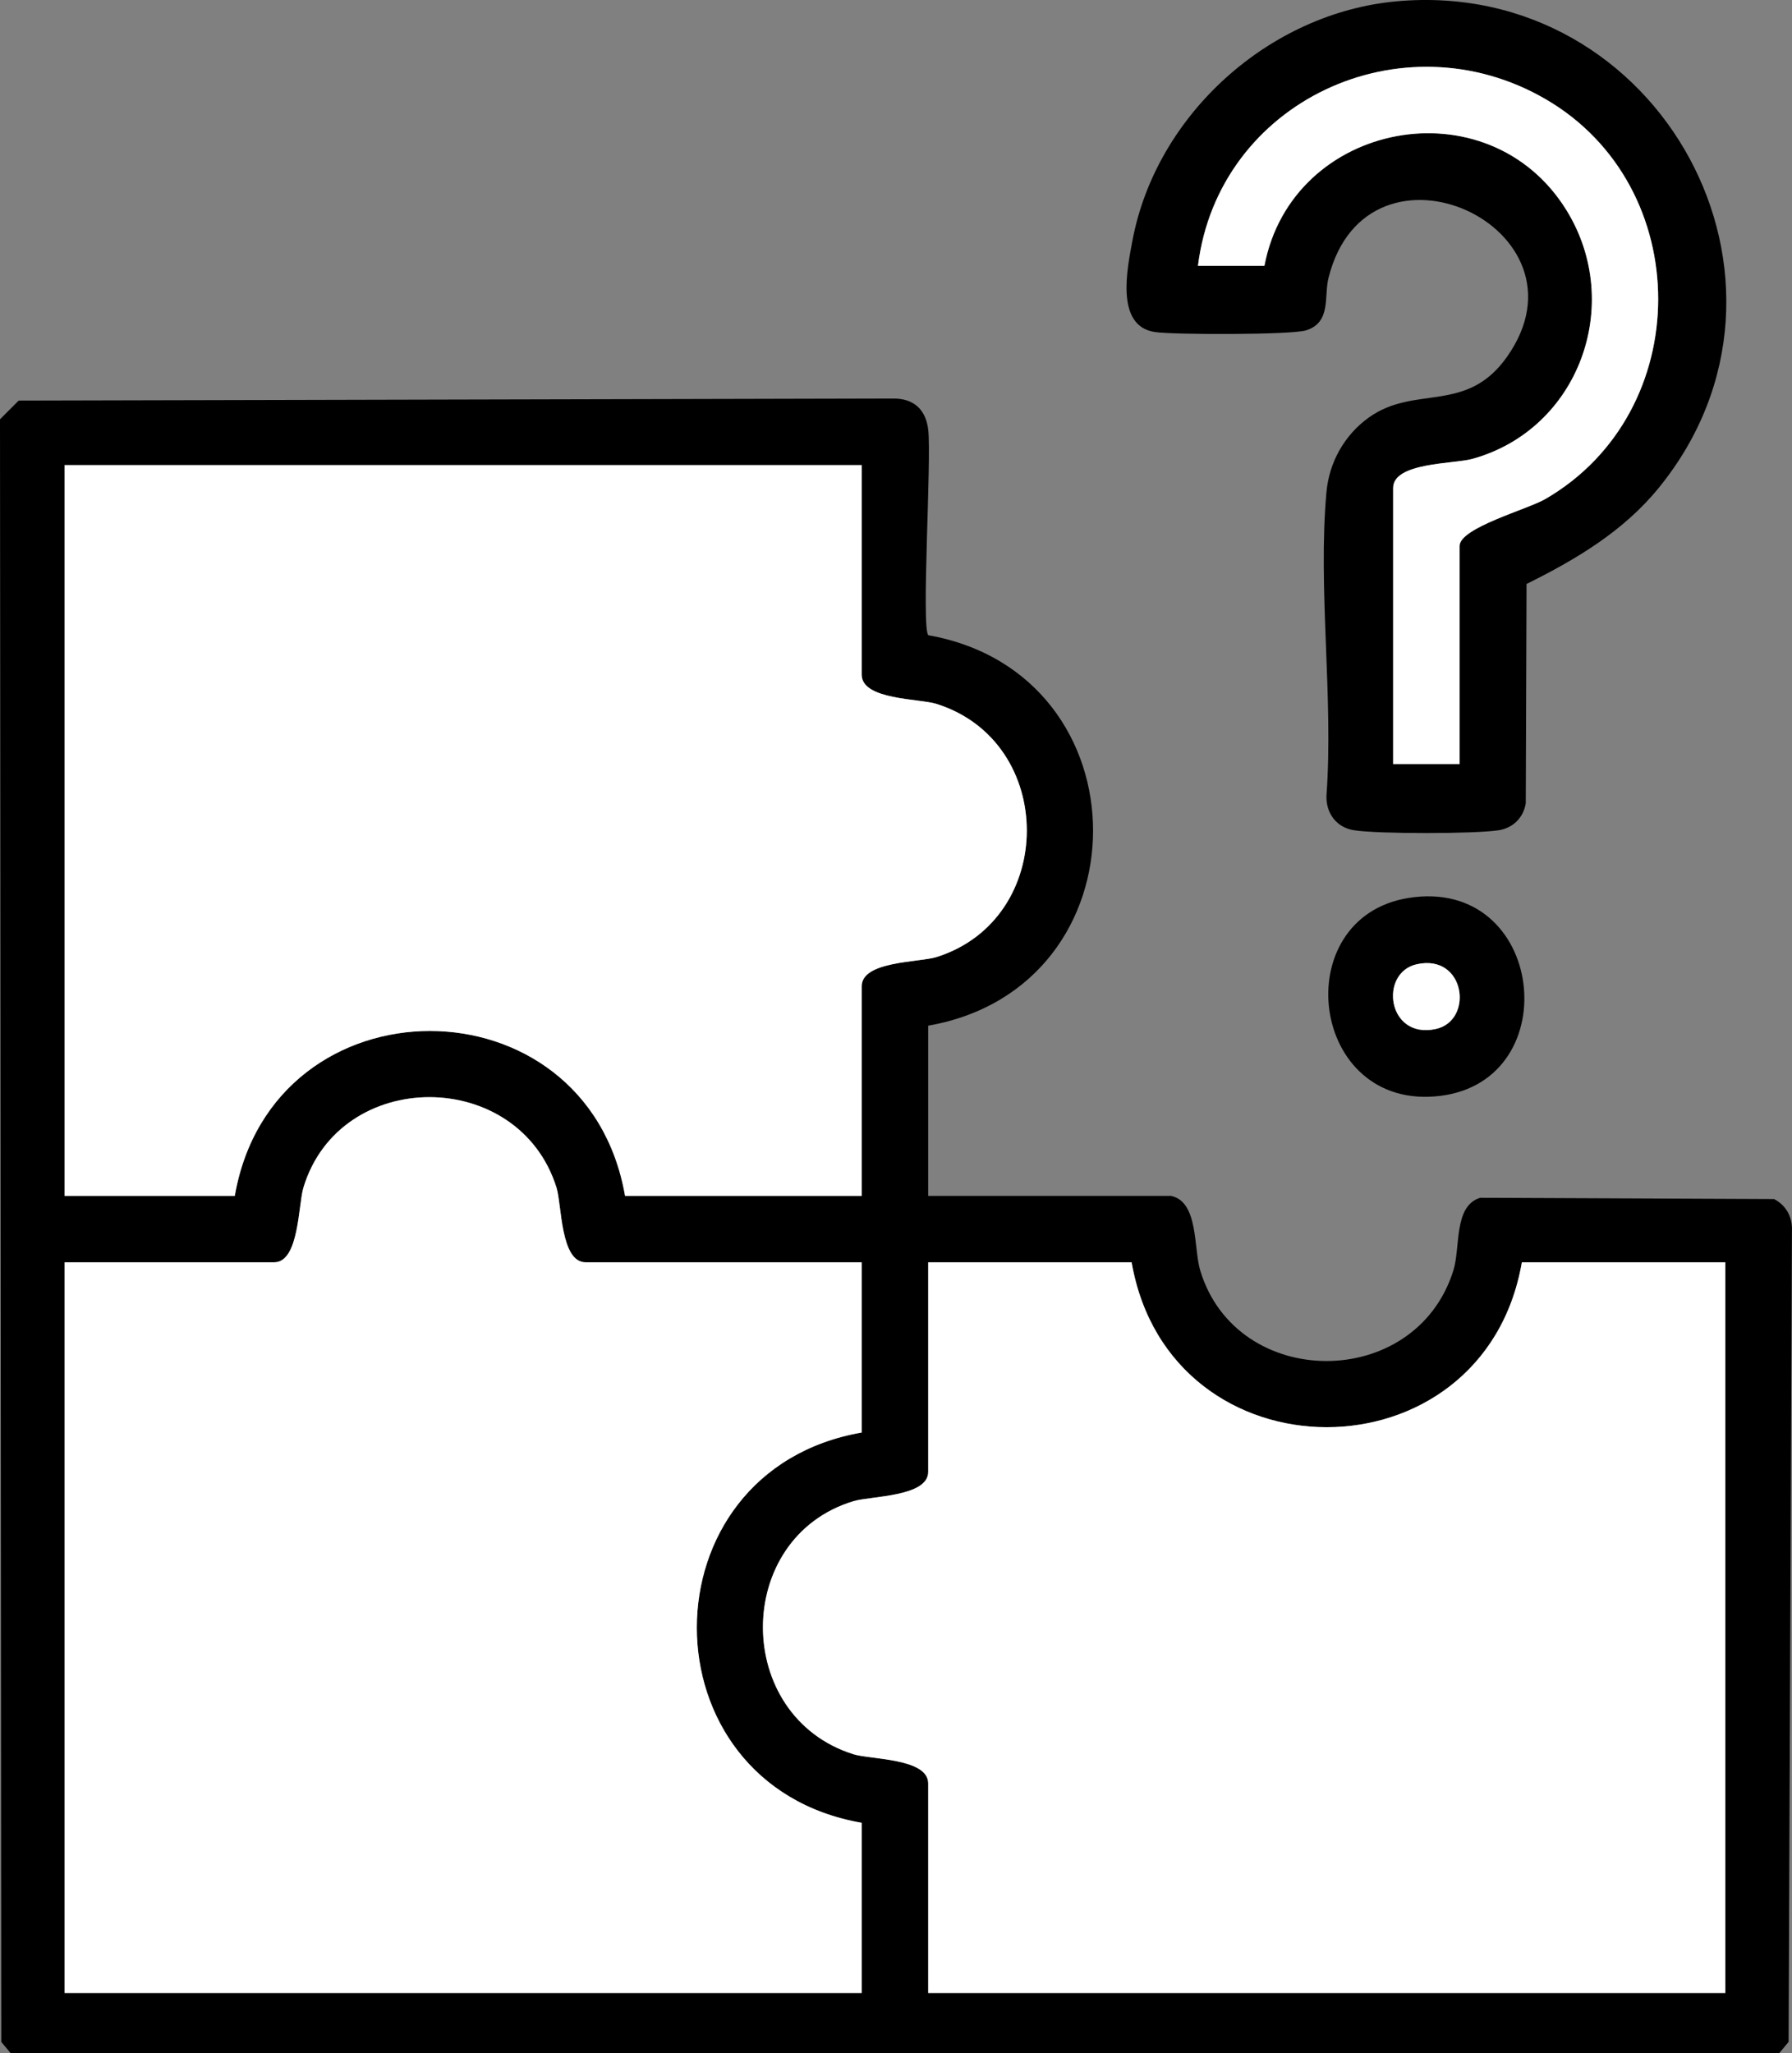
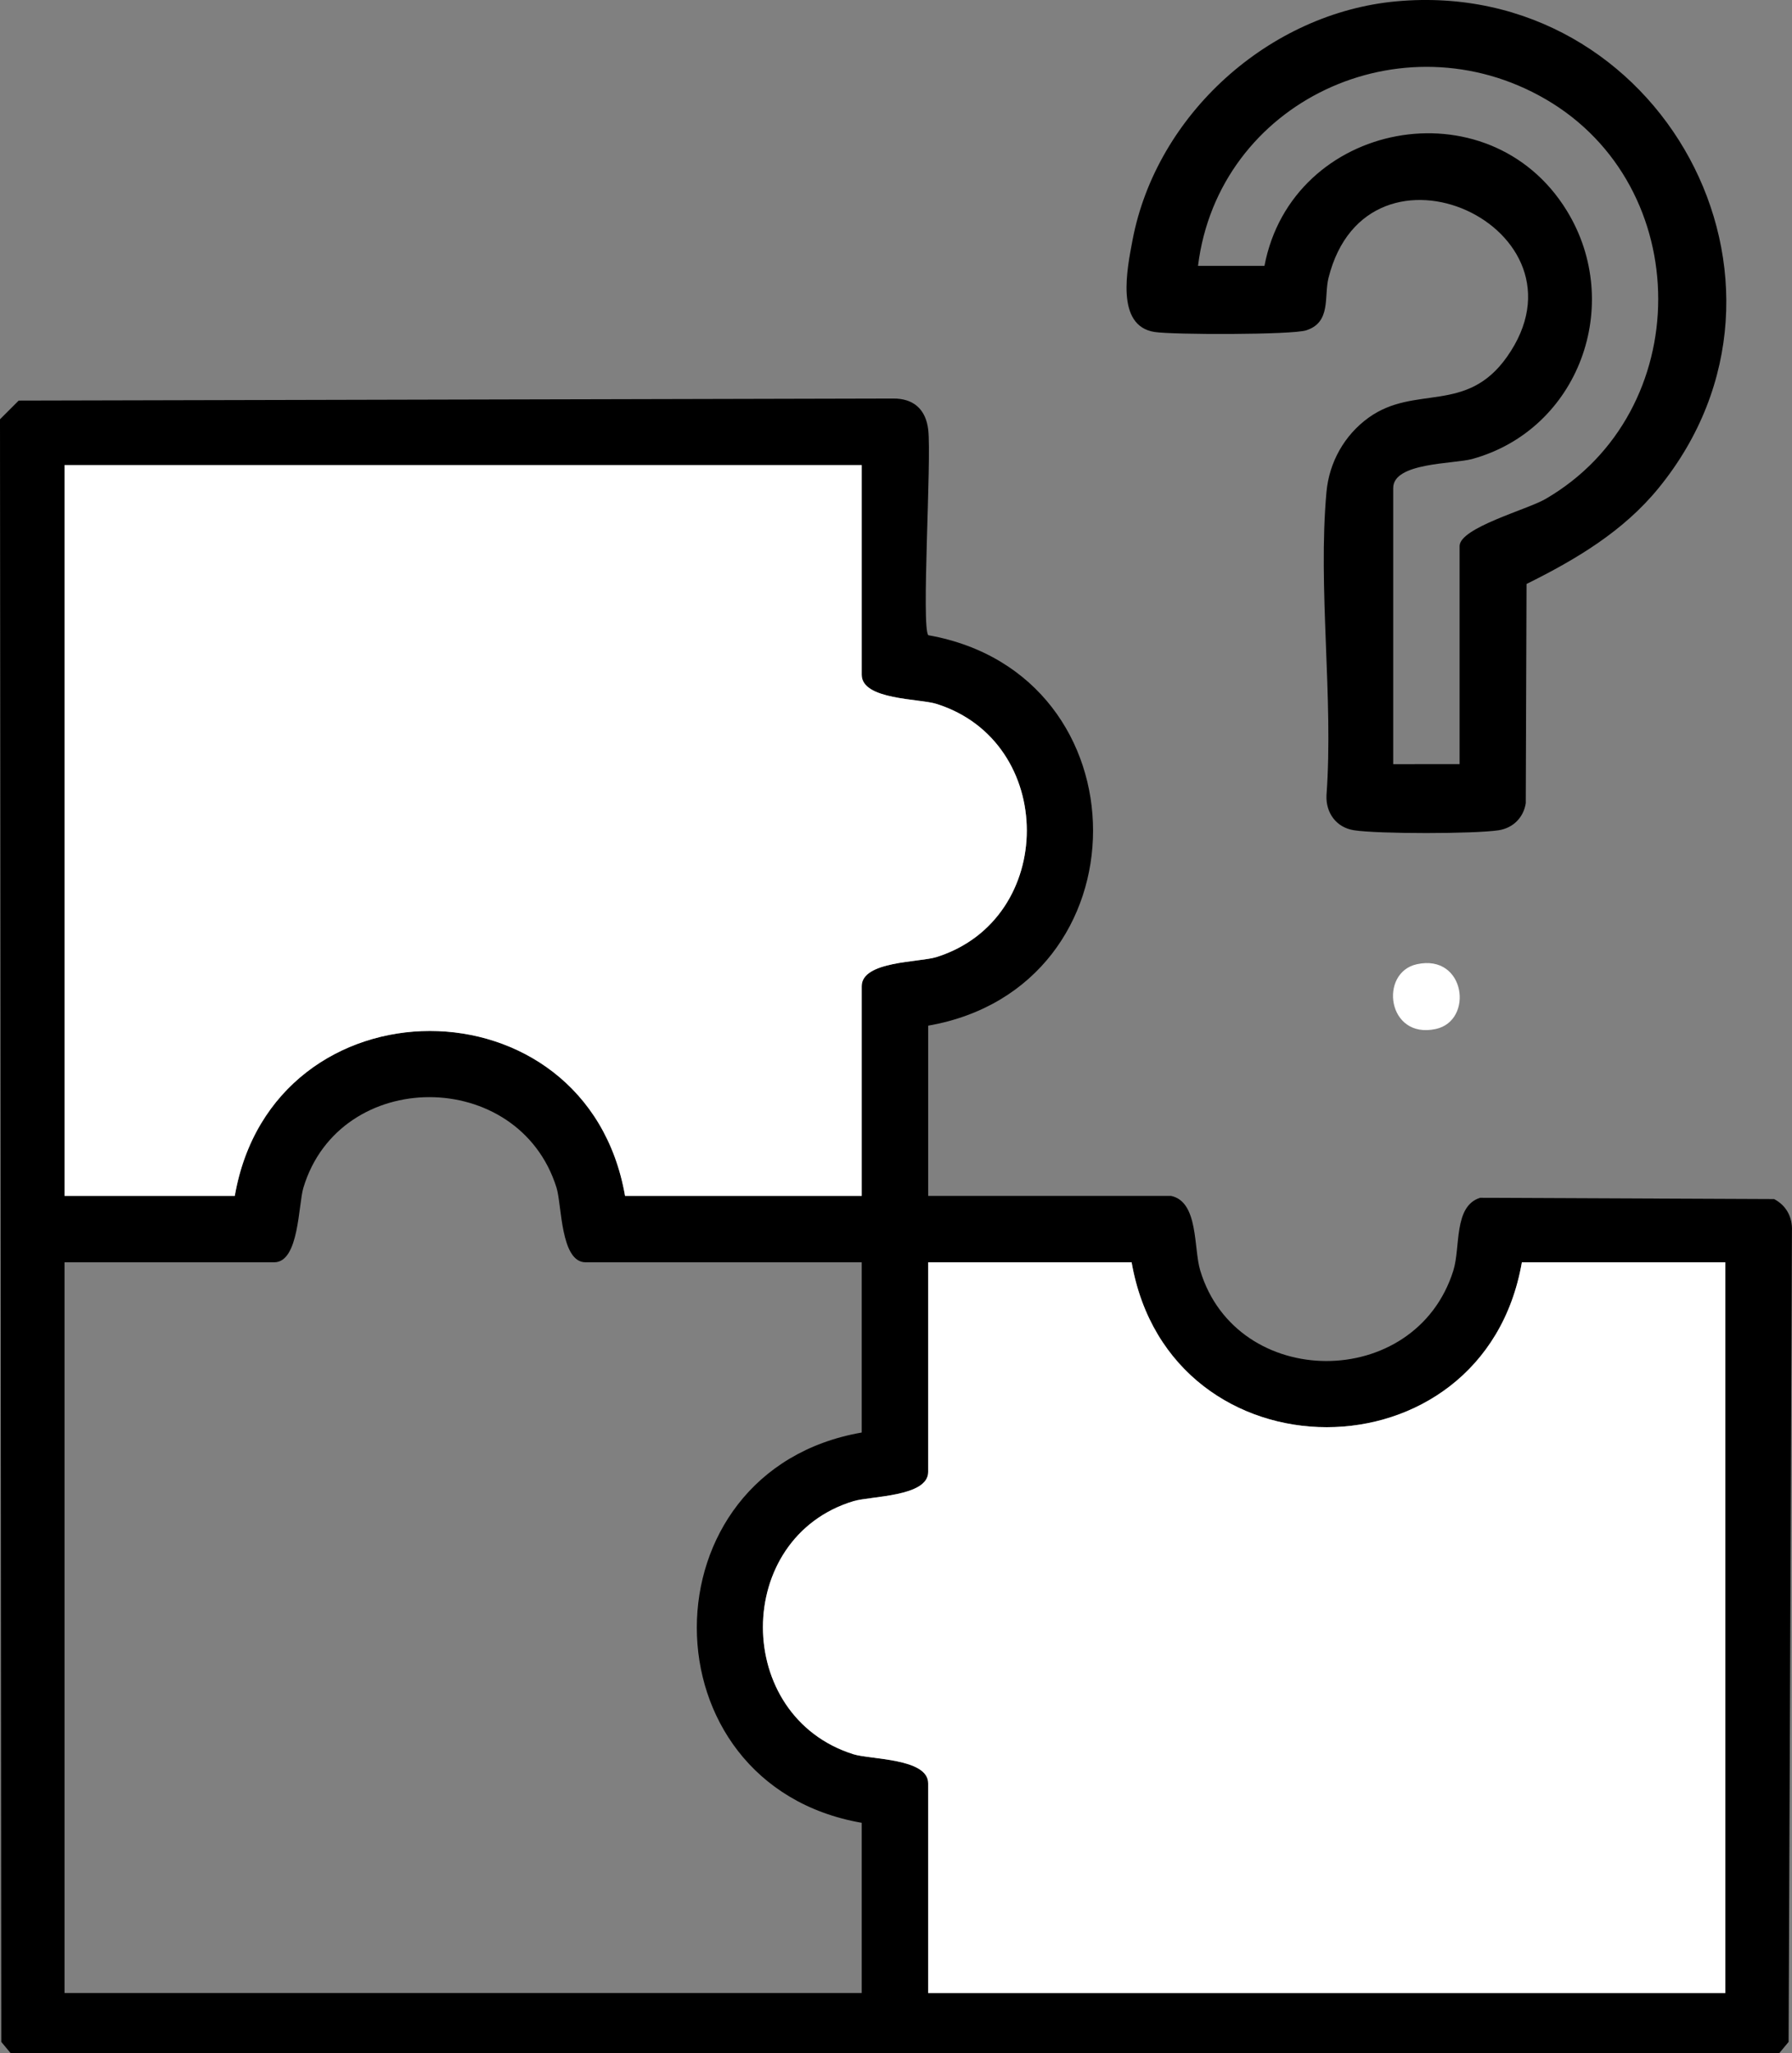
<svg xmlns="http://www.w3.org/2000/svg" id="Calque_2" data-name="Calque 2" viewBox="0 0 323.08 370.15">
  <rect x="0" y="0" width="323.08" height="370.15" fill="#808080" stroke="none" />
  <defs>
    <style>      .cls-1 {        fill: #fff;      }    </style>
  </defs>
  <g id="Calque_1-2" data-name="Calque 1">
    <g>
      <path d="M211.13,215.6c4.99,1.06,4.04,9.43,5.26,13.45,6.55,21.68,38.78,21.83,45.63.02,1.33-4.22.01-11.62,4.83-13.13l53,.23c2.2,1.15,3.33,3.25,3.22,5.76l-.6,146.19-1.7,2.04H1.93l-1.7-2.04-.23-292.53,3.37-3.37,157.64-.37c3.73-.04,5.92,1.99,6.34,5.63.62,5.31-1.28,35.71.02,37.04,39.62,7.03,39.59,63.48-.03,70.39v30.69h43.79ZM155.36,83.85H11.64v131.74h30.69c6.88-39.62,63.46-39.66,70.36,0h42.67v-37.8c0-4.55,10.41-4.28,13.47-5.25,21.73-6.83,21.72-38.82,0-45.65-3.06-.96-13.47-.69-13.47-5.25v-37.8ZM155.36,227.57h-49.78c-4.55,0-4.28-10.41-5.25-13.47-6.82-21.72-39.06-21.76-45.63.02-.93,3.07-.76,13.45-5.26,13.45H11.64v131.74h143.72v-30.69c-39.62-6.88-39.66-63.46,0-70.36v-30.69ZM204.02,227.57h-36.68v37.8c0,4.5-10.38,4.33-13.45,5.26-21.77,6.57-21.79,38.79-.02,45.63,3.06.96,13.47.69,13.47,5.25v37.8h143.72v-131.74h-36.68c-6.88,39.62-63.46,39.66-70.36,0Z" />
-       <path d="M251.77.24c47.6-4.33,77.52,50.57,47.29,87.71-6.38,7.84-14.91,12.9-23.84,17.33l-.14,39.53c-.41,2.6-2.29,4.46-4.87,4.87-4.32.67-21.8.68-26.11,0-3.18-.5-5.08-3.12-4.95-6.28,1.28-17.63-1.58-37.34,0-54.71.49-5.35,3.23-10.24,7.58-13.38,8.37-6.04,17.62-.57,24.96-10.97,16.43-23.25-25.14-42.44-32.18-14.21-.83,3.32.53,8-4.04,9.43-2.62.82-23.99.81-27.32.29-7.11-1.11-4.93-11.46-3.96-16.59C208.5,20.63,228.83,2.33,251.77.24ZM263.15,137.75v-39.3c0-3.3,12.21-6.59,15.47-8.48,27.12-15.72,27.12-56.4,0-72.11-25.87-14.99-58.96.44-62.63,30.07h11.98c4.97-26.14,40.41-32.88,54.5-9.96,10.4,16.92,2.19,39.48-17.05,44.78-3.29.91-14.24.6-14.24,5.23v49.78h11.98Z" />
-       <path d="M253.97,161.88c24.55-3.89,28.65,32.81,5.75,35.68-23.67,2.97-27.87-32.17-5.75-35.68ZM255.46,173.83c-6.89,1.5-5.37,13.6,3.4,11.68,6.89-1.5,5.37-13.6-3.4-11.68Z" />
+       <path d="M251.77.24c47.6-4.33,77.52,50.57,47.29,87.71-6.38,7.84-14.91,12.9-23.84,17.33l-.14,39.53c-.41,2.6-2.29,4.46-4.87,4.87-4.32.67-21.8.68-26.11,0-3.18-.5-5.08-3.12-4.95-6.28,1.28-17.63-1.58-37.34,0-54.71.49-5.35,3.23-10.24,7.58-13.38,8.37-6.04,17.62-.57,24.96-10.97,16.43-23.25-25.14-42.44-32.18-14.21-.83,3.32.53,8-4.04,9.43-2.62.82-23.99.81-27.32.29-7.11-1.11-4.93-11.46-3.96-16.59C208.5,20.63,228.83,2.33,251.77.24ZM263.15,137.75v-39.3c0-3.3,12.21-6.59,15.47-8.48,27.12-15.72,27.12-56.4,0-72.11-25.87-14.99-58.96.44-62.63,30.07h11.98c4.97-26.14,40.41-32.88,54.5-9.96,10.4,16.92,2.19,39.48-17.05,44.78-3.29.91-14.24.6-14.24,5.23v49.78Z" />
      <path class="cls-1" d="M204.02,227.57c6.9,39.66,63.48,39.62,70.36,0h36.68v131.74h-143.72v-37.8c0-4.55-10.41-4.28-13.47-5.25-21.77-6.84-21.76-39.06.02-45.63,3.07-.93,13.45-.76,13.45-5.26v-37.8h36.68Z" />
-       <path class="cls-1" d="M155.36,227.57v30.69c-39.66,6.9-39.62,63.48,0,70.36v30.69H11.64v-131.74h37.8c4.5,0,4.33-10.38,5.26-13.45,6.58-21.78,38.81-21.73,45.63-.02.96,3.06.69,13.47,5.25,13.47h49.78Z" />
      <path class="cls-1" d="M155.36,83.85v37.8c0,4.55,10.41,4.28,13.47,5.25,21.72,6.83,21.73,38.82,0,45.65-3.06.96-13.47.69-13.47,5.25v37.8h-42.67c-6.9-39.66-63.48-39.62-70.36,0H11.64V83.85h143.72Z" />
-       <path class="cls-1" d="M263.15,137.75h-11.98v-49.78c0-4.62,10.94-4.32,14.24-5.23,19.25-5.3,27.45-27.86,17.05-44.78-14.09-22.92-49.53-16.19-54.5,9.96h-11.98c3.67-29.63,36.76-45.06,62.63-30.07,27.12,15.71,27.12,56.39,0,72.11-3.26,1.89-15.47,5.18-15.47,8.48v39.3Z" />
      <path class="cls-1" d="M255.46,173.83c8.77-1.91,10.29,10.18,3.4,11.68-8.77,1.91-10.29-10.18-3.4-11.68Z" />
    </g>
  </g>
</svg>